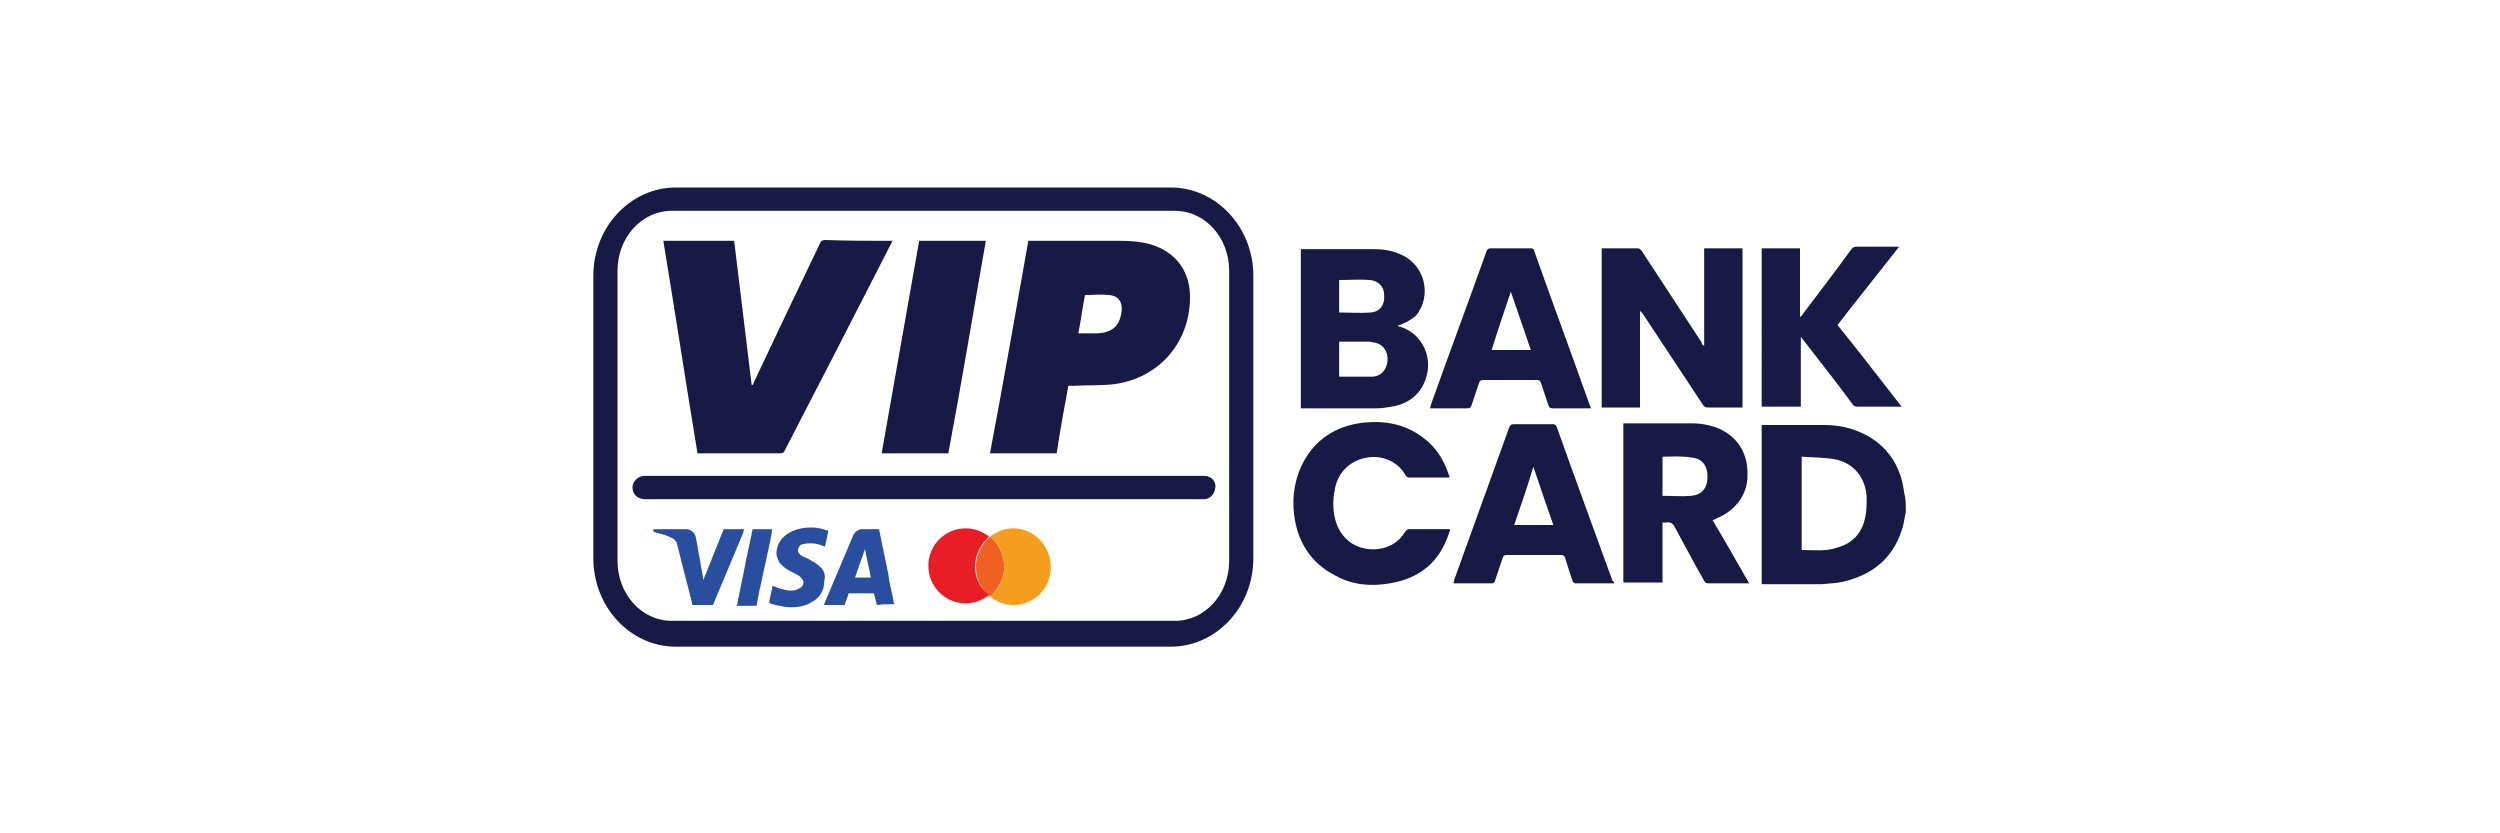
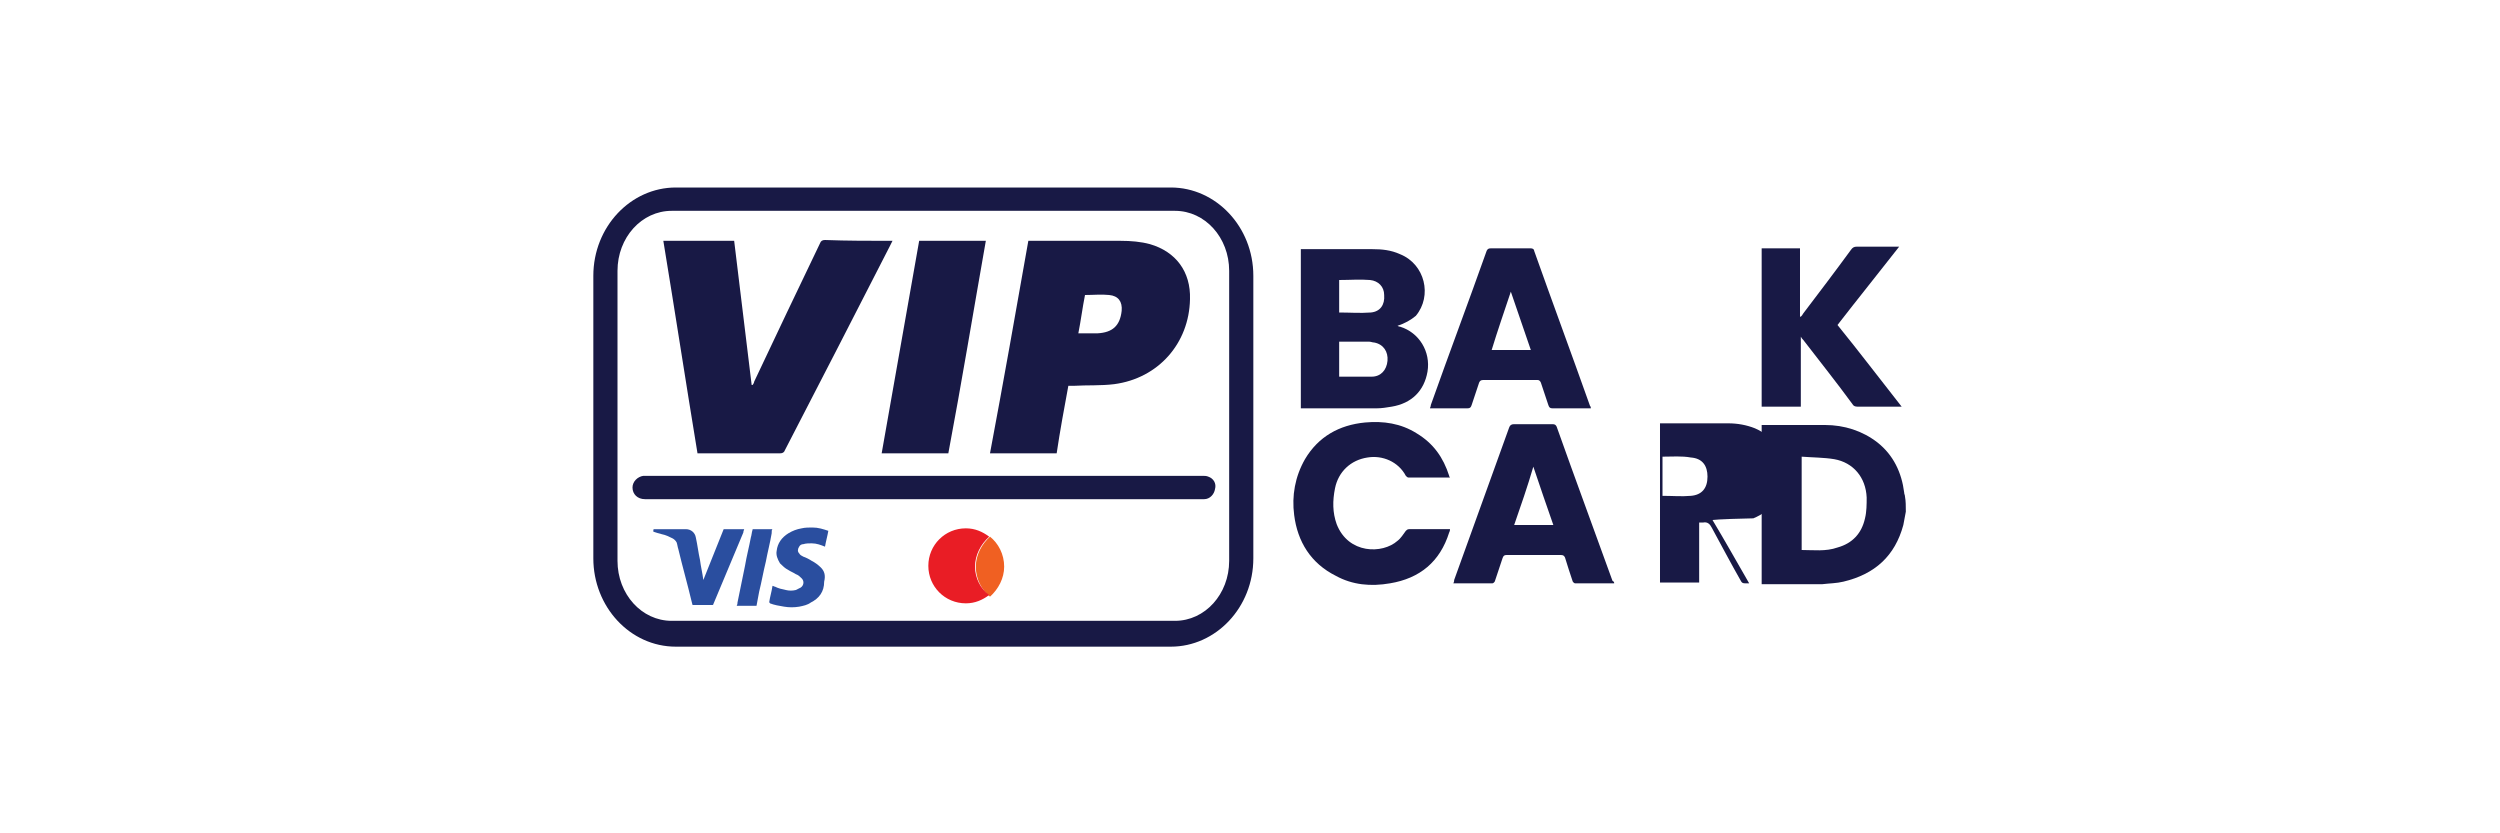
<svg xmlns="http://www.w3.org/2000/svg" xmlns:ns1="http://sodipodi.sourceforge.net/DTD/sodipodi-0.dtd" version="1.1" id="svg2" ns1:docname="Deposit-Logo-Master-File_[D]Tom Horn-A-light-01.eps" x="0px" y="0px" viewBox="0 0 300 100" style="enable-background:new 0 0 300 100;" xml:space="preserve">
  <style type="text/css">
	.st0{fill:#28272A;}
	.st1{fill:#B1B1B0;}
	.st2{fill:#232121;}
</style>
  <g>
    <path style="fill:#181945;" d="M228.7,61.4c-0.1,0.5-0.2,1.1-0.3,1.6c-1,3.7-3.4,5.9-7.2,6.8c-0.8,0.2-1.7,0.2-2.5,0.3   c-2.3,0-4.6,0-6.9,0c-0.1,0-0.2,0-0.4,0c0-6.4,0-12.8,0-19.1c0.1,0,0.2,0,0.3,0c2.4,0,4.9,0,7.3,0c2.3,0,4.5,0.7,6.3,2.1   c1.9,1.5,2.9,3.6,3.2,6c0,0.2,0.1,0.3,0.1,0.5C228.7,60.1,228.7,60.8,228.7,61.4z M216.2,66c1.4,0,2.9,0.2,4.3-0.3   c1.8-0.5,2.9-1.7,3.3-3.5c0.2-0.8,0.2-1.7,0.2-2.5c-0.1-2.4-1.6-4.2-3.9-4.6c-1.2-0.2-2.6-0.2-3.9-0.3   C216.2,58.6,216.2,62.2,216.2,66z" />
-     <path style="fill:#181945;" d="M204.5,41.5c0-3.9,0-7.8,0-11.7c1.6,0,3.1,0,4.6,0c0,6.4,0,12.7,0,19.1c-0.2,0-0.4,0-0.6,0   c-1.2,0-2.4,0-3.5,0c-0.4,0-0.5-0.1-0.7-0.4c-2.4-3.6-4.8-7.3-7.2-10.9c-0.1-0.1-0.2-0.2-0.3-0.3c0,3.9,0,7.7,0,11.6   c-1.6,0-3.1,0-4.6,0c0-6.4,0-12.7,0-19.1c0.1,0,0.1,0,0.2,0c1.4,0,2.8,0,4.1,0c0.3,0,0.4,0.2,0.5,0.3c2.4,3.7,4.8,7.3,7.2,11   C204.2,41.3,204.3,41.4,204.5,41.5C204.4,41.5,204.4,41.5,204.5,41.5z" />
    <path style="fill:#181945;" d="M167.7,39.1c0.2,0.1,0.2,0.1,0.3,0.1c2.3,0.7,3.7,3,3.3,5.4c-0.4,2.3-1.9,3.8-4.3,4.2   c-0.6,0.1-1.2,0.2-1.8,0.2c-2.9,0-5.8,0-8.7,0c-0.1,0-0.2,0-0.4,0c0-6.4,0-12.8,0-19.1c0.1,0,0.3,0,0.4,0c2.7,0,5.5,0,8.2,0   c1.1,0,2.2,0.1,3.3,0.6c3,1.2,3.9,5,1.9,7.4C169.3,38.4,168.6,38.8,167.7,39.1z M160.7,41c0,1.4,0,2.8,0,4.2c1.3,0,2.6,0,3.9,0   c1.1,0,1.8-0.8,1.9-1.9c0.1-1.1-0.5-2-1.6-2.2c-0.2,0-0.4-0.1-0.6-0.1C163.1,41,161.9,41,160.7,41z M160.7,33.6c0,1.3,0,2.6,0,3.9   c1.3,0,2.5,0.1,3.8,0c1.1-0.1,1.7-0.9,1.6-2.1c0-1-0.7-1.7-1.7-1.8C163.2,33.5,162,33.6,160.7,33.6z" />
-     <path style="fill:#181945;" d="M205.5,62.4c1.5,2.5,2.9,5,4.4,7.6c-0.2,0-0.4,0-0.5,0c-1.5,0-2.9,0-4.4,0c-0.3,0-0.4-0.1-0.5-0.3   c-1.2-2.1-2.3-4.2-3.5-6.4c-0.2-0.4-0.5-0.7-1-0.6c-0.1,0-0.3,0-0.5,0c0,2.4,0,4.8,0,7.2c-1.6,0-3.1,0-4.7,0c0-6.4,0-12.7,0-19.1   c0.1,0,0.2,0,0.3,0c2.6,0,5.3,0,7.9,0c1.1,0,2.2,0.2,3.2,0.6c2.3,1,3.6,3,3.5,5.7c0,2.3-1.5,4.2-3.7,5.1   C205.8,62.3,205.7,62.4,205.5,62.4z M199.5,54.8c0,1.6,0,3.1,0,4.7c1.2,0,2.3,0.1,3.4,0c1.3-0.1,2-0.9,2-2.3c0-1.3-0.6-2.2-2-2.3   C201.8,54.7,200.7,54.8,199.5,54.8z" />
+     <path style="fill:#181945;" d="M205.5,62.4c1.5,2.5,2.9,5,4.4,7.6c-0.2,0-0.4,0-0.5,0c-0.3,0-0.4-0.1-0.5-0.3   c-1.2-2.1-2.3-4.2-3.5-6.4c-0.2-0.4-0.5-0.7-1-0.6c-0.1,0-0.3,0-0.5,0c0,2.4,0,4.8,0,7.2c-1.6,0-3.1,0-4.7,0c0-6.4,0-12.7,0-19.1   c0.1,0,0.2,0,0.3,0c2.6,0,5.3,0,7.9,0c1.1,0,2.2,0.2,3.2,0.6c2.3,1,3.6,3,3.5,5.7c0,2.3-1.5,4.2-3.7,5.1   C205.8,62.3,205.7,62.4,205.5,62.4z M199.5,54.8c0,1.6,0,3.1,0,4.7c1.2,0,2.3,0.1,3.4,0c1.3-0.1,2-0.9,2-2.3c0-1.3-0.6-2.2-2-2.3   C201.8,54.7,200.7,54.8,199.5,54.8z" />
    <path style="fill:#181945;" d="M211.4,29.8c1.5,0,3.1,0,4.6,0c0,2.8,0,5.5,0,8.2c0,0,0.1,0,0.1,0c0.1-0.1,0.2-0.2,0.3-0.4   c1.9-2.5,3.8-5,5.7-7.6c0.2-0.3,0.4-0.4,0.7-0.4c1.5,0,3,0,4.6,0c0.1,0,0.3,0,0.5,0c-2.5,3.2-5,6.3-7.4,9.4   c2.6,3.2,5.1,6.5,7.7,9.8c-0.6,0-1.2,0-1.7,0c-1.2,0-2.4,0-3.6,0c-0.3,0-0.5-0.1-0.6-0.3c-1.9-2.6-3.9-5.1-5.9-7.7   c-0.1-0.1-0.2-0.2-0.3-0.4c0,2.8,0,5.6,0,8.4c-1.6,0-3.1,0-4.7,0C211.4,42.6,211.4,36.2,211.4,29.8z" />
    <path style="fill:#181945;" d="M190.9,49c-1,0-1.9,0-2.9,0c-0.6,0-1.1,0-1.7,0c-0.3,0-0.4-0.1-0.5-0.4c-0.3-0.9-0.6-1.8-0.9-2.7   c-0.1-0.2-0.2-0.3-0.4-0.3c-2.2,0-4.3,0-6.5,0c-0.3,0-0.4,0.1-0.5,0.3c-0.3,0.9-0.6,1.8-0.9,2.7c-0.1,0.3-0.2,0.4-0.5,0.4   c-1.5,0-3,0-4.5,0c0-0.1,0.1-0.2,0.1-0.4c2.2-6.2,4.5-12.3,6.7-18.5c0.1-0.2,0.2-0.3,0.5-0.3c1.6,0,3.2,0,4.8,0   c0.2,0,0.4,0.1,0.4,0.3c2.2,6.2,4.5,12.4,6.7,18.6C190.9,48.8,190.9,48.9,190.9,49z M181.3,35c-0.8,2.4-1.6,4.7-2.3,7   c1.6,0,3.1,0,4.7,0C182.9,39.6,182.1,37.4,181.3,35z" />
    <path style="fill:#181945;" d="M193.7,70c-1.6,0-3.2,0-4.7,0c-0.1,0-0.3-0.2-0.3-0.3c-0.3-0.9-0.6-1.8-0.9-2.8   c-0.1-0.2-0.2-0.3-0.5-0.3c-2.2,0-4.3,0-6.5,0c-0.3,0-0.4,0.1-0.5,0.4c-0.3,0.9-0.6,1.8-0.9,2.7c0,0.1-0.2,0.3-0.3,0.3   c-1.5,0-3.1,0-4.7,0c0.1-0.2,0.1-0.3,0.1-0.4c2.2-6.1,4.4-12.2,6.6-18.3c0.1-0.3,0.3-0.4,0.6-0.4c1.5,0,3.1,0,4.6,0   c0.3,0,0.4,0.1,0.5,0.3c2.2,6.2,4.5,12.4,6.7,18.5C193.7,69.8,193.7,69.9,193.7,70z M181.7,63c1.6,0,3.1,0,4.7,0   c-0.8-2.3-1.6-4.6-2.4-7C183.3,58.4,182.5,60.7,181.7,63z" />
    <path style="fill:#181945;" d="M174,57.3c-1.7,0-3.3,0-5,0c-0.1,0-0.2-0.1-0.3-0.2c-0.9-1.7-2.8-2.5-4.6-2.2   c-2,0.3-3.5,1.7-3.9,3.7c-0.3,1.5-0.3,2.9,0.2,4.3c1.4,3.6,5.5,3.6,7.3,2c0.4-0.3,0.7-0.8,1-1.2c0.1-0.1,0.2-0.2,0.4-0.2   c1.6,0,3.1,0,4.7,0c0.1,0,0.1,0,0.2,0c0,0.1,0,0.2-0.1,0.4c-1.1,3.5-3.5,5.5-7.1,6.1c-2.3,0.4-4.5,0.2-6.5-0.9   c-3-1.5-4.6-4.1-5-7.3c-0.3-2.3,0.1-4.6,1.3-6.7c1.6-2.7,4.1-4.1,7.2-4.4c2.2-0.2,4.3,0.1,6.2,1.3c2,1.2,3.2,2.9,3.9,5.1   C173.9,57.1,173.9,57.2,174,57.3z" />
    <path style="fill:#181945;" d="M107.1,28.9c-0.1,0.2-0.2,0.4-0.3,0.6c-4.2,8.2-8.4,16.4-12.6,24.5c-0.1,0.3-0.3,0.4-0.6,0.4   c-3.2,0-6.3,0-9.5,0c-0.1,0-0.3,0-0.4,0c-1.4-8.5-2.7-17-4.1-25.5c2.8,0,5.7,0,8.5,0c0.7,5.8,1.4,11.6,2.1,17.3c0,0,0.1,0,0.1,0   c0.1-0.1,0.2-0.3,0.2-0.4c2.6-5.5,5.2-11,7.9-16.6c0.1-0.3,0.3-0.4,0.6-0.4C101.7,28.9,104.3,28.9,107.1,28.9z" />
    <path style="fill:#181945;" d="M123.4,28.9c0.2,0,0.3,0,0.4,0c3.6,0,7.1,0,10.7,0c1.2,0,2.4,0.1,3.5,0.4c3.1,0.9,4.9,3.3,4.8,6.6   c-0.1,5.3-3.8,9.5-9.1,10.2c-1.6,0.2-3.2,0.1-4.9,0.2c-0.2,0-0.4,0-0.6,0c-0.5,2.7-1,5.4-1.4,8.1c-2.7,0-5.3,0-8,0   C120.4,45.9,121.9,37.4,123.4,28.9z M130.2,35.4c-0.3,1.5-0.5,3.1-0.8,4.6c0.8,0,1.6,0,2.3,0c1.8-0.1,2.7-0.9,2.9-2.7   c0.1-1.1-0.4-1.8-1.5-1.9C132.2,35.3,131.2,35.4,130.2,35.4z" />
    <path style="fill:#181945;" d="M113.8,54.4c-2.7,0-5.3,0-8,0c1.5-8.5,3-17,4.5-25.5c2.7,0,5.3,0,8,0   C116.8,37.4,115.4,45.9,113.8,54.4z" />
    <path style="fill:#181945;" d="M145,57.2c-0.2-0.1-0.5-0.1-0.7-0.1l-67.1,0c-0.7,0.1-1.3,0.7-1.3,1.4c0,0.8,0.6,1.4,1.5,1.4l66.7,0   c0.1,0,0.3,0,0.4,0c0.7,0,1.2-0.6,1.3-1.2C146,58,145.6,57.4,145,57.2z" />
    <path style="fill:#181945;" d="M140.5,22.5H81.1c-5.4,0-9.9,4.7-9.9,10.6v33.9c0,5.8,4.4,10.6,9.9,10.6h59.4   c5.4,0,9.9-4.7,9.9-10.6V33.1C150.4,27.2,145.9,22.5,140.5,22.5z M147.5,32.5v34.8c0,4-2.9,7.2-6.5,7.2H80.6   c-3.6,0-6.5-3.2-6.5-7.2V32.5c0-4,2.9-7.2,6.5-7.2H141C144.6,25.3,147.5,28.5,147.5,32.5z" />
    <g>
      <path style="fill:#F06022;" d="M120.5,68c0,1.4-0.7,2.7-1.7,3.6h0c-1-0.8-1.7-2.1-1.7-3.6c0-1.4,0.7-2.7,1.7-3.6h0    C119.8,65.2,120.5,66.5,120.5,68z" />
      <path style="fill:#E91D25;" d="M117,68c0-1.4,0.7-2.7,1.7-3.6c-0.8-0.6-1.7-1-2.8-1c-2.5,0-4.5,2-4.5,4.5c0,2.5,2,4.5,4.5,4.5    c1.1,0,2-0.4,2.8-1C117.7,70.7,117,69.4,117,68z" />
-       <path style="fill:#F59D1E;" d="M121.6,63.4c-1.1,0-2,0.4-2.8,1c1,0.8,1.7,2.1,1.7,3.6c0,1.4-0.7,2.7-1.7,3.6c0.8,0.6,1.7,1,2.8,1    c2.5,0,4.5-2,4.5-4.5C126.1,65.5,124.1,63.4,121.6,63.4z" />
    </g>
    <g>
      <path style="fill:#2A4E9F;" d="M89.3,63.5C89.3,63.5,89.3,63.5,89.3,63.5c-0.8,0-1.6,0-2.4,0c0,0-0.1,0-0.1,0.1    c-0.8,2-1.6,4-2.4,6c0,0,0,0,0,0.1c0,0,0-0.1,0-0.1c-0.1-0.8-0.3-1.6-0.4-2.4c-0.2-0.9-0.3-1.8-0.5-2.7c-0.1-0.6-0.6-1-1.2-1    c-0.7,0-1.5,0-2.2,0c-0.5,0-1.1,0-1.6,0c0,0-0.1,0-0.1,0.1c0,0.1,0,0.1,0,0.2c0,0,0,0,0,0c0,0,0,0,0,0c0.3,0.1,0.6,0.2,1,0.3    c0.5,0.1,0.9,0.3,1.3,0.5c0.2,0.1,0.4,0.3,0.5,0.5c0.1,0.3,0.1,0.5,0.2,0.8c0.5,2.1,1.1,4.2,1.6,6.3c0,0.1,0.1,0.3,0.1,0.4    c0,0,0,0,0,0c0.8,0,1.6,0,2.4,0c0,0,0.1,0,0.1-0.1c1.2-2.9,2.4-5.7,3.6-8.6C89.2,63.7,89.3,63.6,89.3,63.5z" />
-       <path style="fill:#2A4E9F;" d="M107.3,72.5c-0.1-0.3-0.1-0.7-0.2-1c-0.2-0.9-0.4-1.7-0.5-2.6c-0.2-1-0.4-1.9-0.6-2.9    c-0.2-0.8-0.3-1.6-0.5-2.4c0-0.1,0-0.1-0.1-0.1c-0.6,0-1.3,0-1.9,0c-0.1,0-0.1,0-0.2,0c-0.4,0.1-0.7,0.3-0.9,0.7    c-1.2,2.8-2.3,5.5-3.5,8.3c0,0,0,0.1,0,0.1c0,0,0,0,0.1,0c0.8,0,1.6,0,2.3,0c0,0,0.1,0,0.1-0.1c0.1-0.4,0.3-0.8,0.4-1.2    c0,0,0-0.1,0.1-0.1c1,0,1.9,0,2.9,0c0,0,0.1,0,0.1,0.1c0.1,0.4,0.2,0.8,0.3,1.2c0,0.1,0,0.1,0.1,0.1    C105.9,72.5,106.6,72.5,107.3,72.5C107.3,72.5,107.3,72.5,107.3,72.5C107.3,72.5,107.3,72.5,107.3,72.5z M102.6,69.3    c0.4-1.1,0.8-2.3,1.2-3.4c0,0,0,0,0,0c0.2,1.1,0.5,2.3,0.7,3.4C103.9,69.3,103.2,69.3,102.6,69.3z" />
      <path style="fill:#2A4E9F;" d="M98.5,68.1c-0.3-0.3-0.7-0.6-1.1-0.8c-0.3-0.2-0.7-0.4-1-0.5c-0.2-0.1-0.4-0.2-0.5-0.4    c-0.2-0.2-0.2-0.5,0-0.8c0.1-0.2,0.3-0.3,0.5-0.3c0.3-0.1,0.7-0.1,1-0.1c0.6,0,1.1,0.2,1.6,0.4c0,0,0,0,0,0    c0.1-0.6,0.3-1.3,0.4-1.9c0,0,0,0,0,0c-0.6-0.2-1.2-0.4-1.9-0.4c-0.4,0-0.9,0-1.3,0.1c-0.6,0.1-1.1,0.3-1.6,0.6    c-0.8,0.5-1.3,1.2-1.4,2.1c-0.1,0.5,0.1,1,0.4,1.5c0.3,0.3,0.6,0.6,1,0.8c0.3,0.2,0.6,0.3,0.9,0.5c0.3,0.1,0.5,0.3,0.7,0.5    c0.3,0.3,0.3,0.8-0.1,1.1c-0.2,0.1-0.4,0.2-0.6,0.3c-0.4,0.1-0.8,0.1-1.2,0c-0.5-0.1-0.9-0.2-1.3-0.4c-0.1,0-0.2-0.1-0.3-0.1    c-0.1,0.7-0.3,1.3-0.4,2c0,0,0.1,0,0.1,0.1c0.5,0.2,1.1,0.3,1.7,0.4c0.6,0.1,1.2,0.1,1.8,0c0.5-0.1,1-0.2,1.4-0.5    c1-0.5,1.6-1.3,1.6-2.5C99.1,69,98.9,68.5,98.5,68.1z" />
      <path style="fill:#2A4E9F;" d="M92.7,63.5C92.6,63.5,92.6,63.5,92.7,63.5c-0.8,0-1.5,0-2.3,0c-0.1,0-0.1,0-0.1,0.1    c-0.1,0.3-0.1,0.6-0.2,0.9c-0.2,1.1-0.5,2.2-0.7,3.4c-0.3,1.5-0.6,2.9-0.9,4.4c0,0.1,0,0.2-0.1,0.4c0,0,0,0,0.1,0    c0.7,0,1.5,0,2.2,0c0.1,0,0.1,0,0.1-0.1c0.1-0.5,0.2-1.1,0.3-1.6c0.3-1.2,0.5-2.4,0.8-3.6c0.2-1.1,0.5-2.2,0.7-3.4    C92.6,63.7,92.6,63.6,92.7,63.5z" />
    </g>
  </g>
</svg>